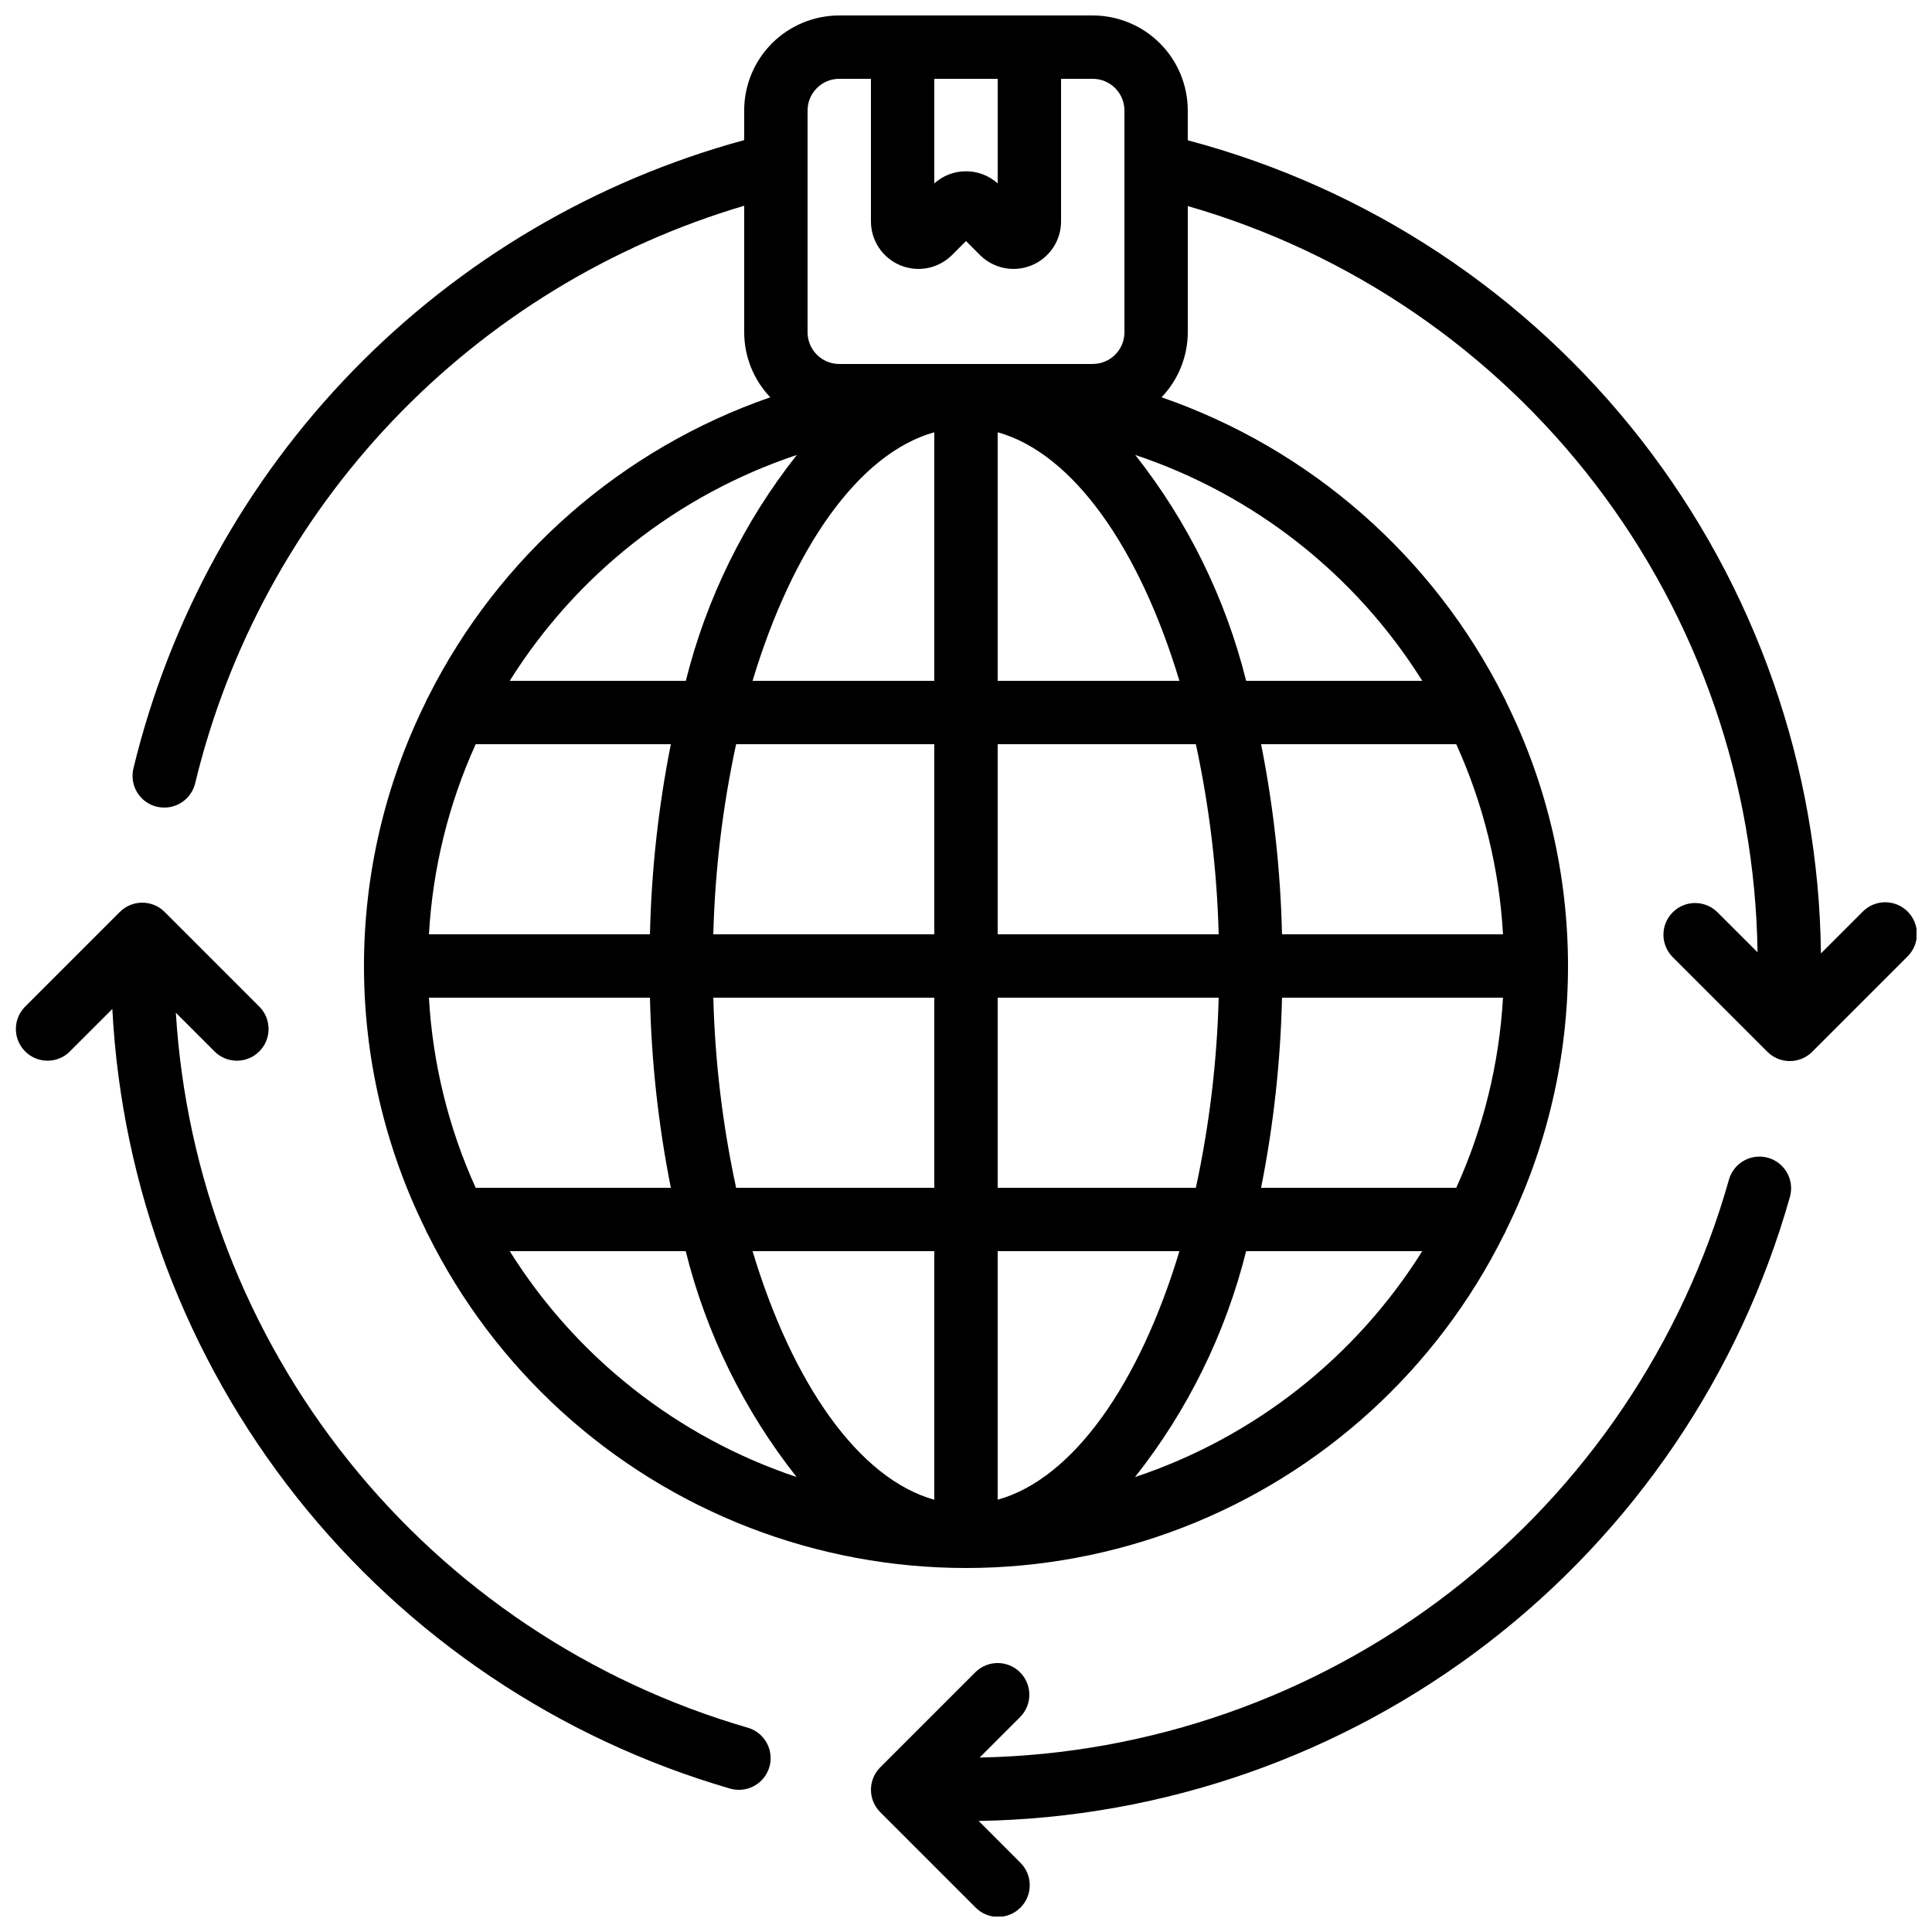
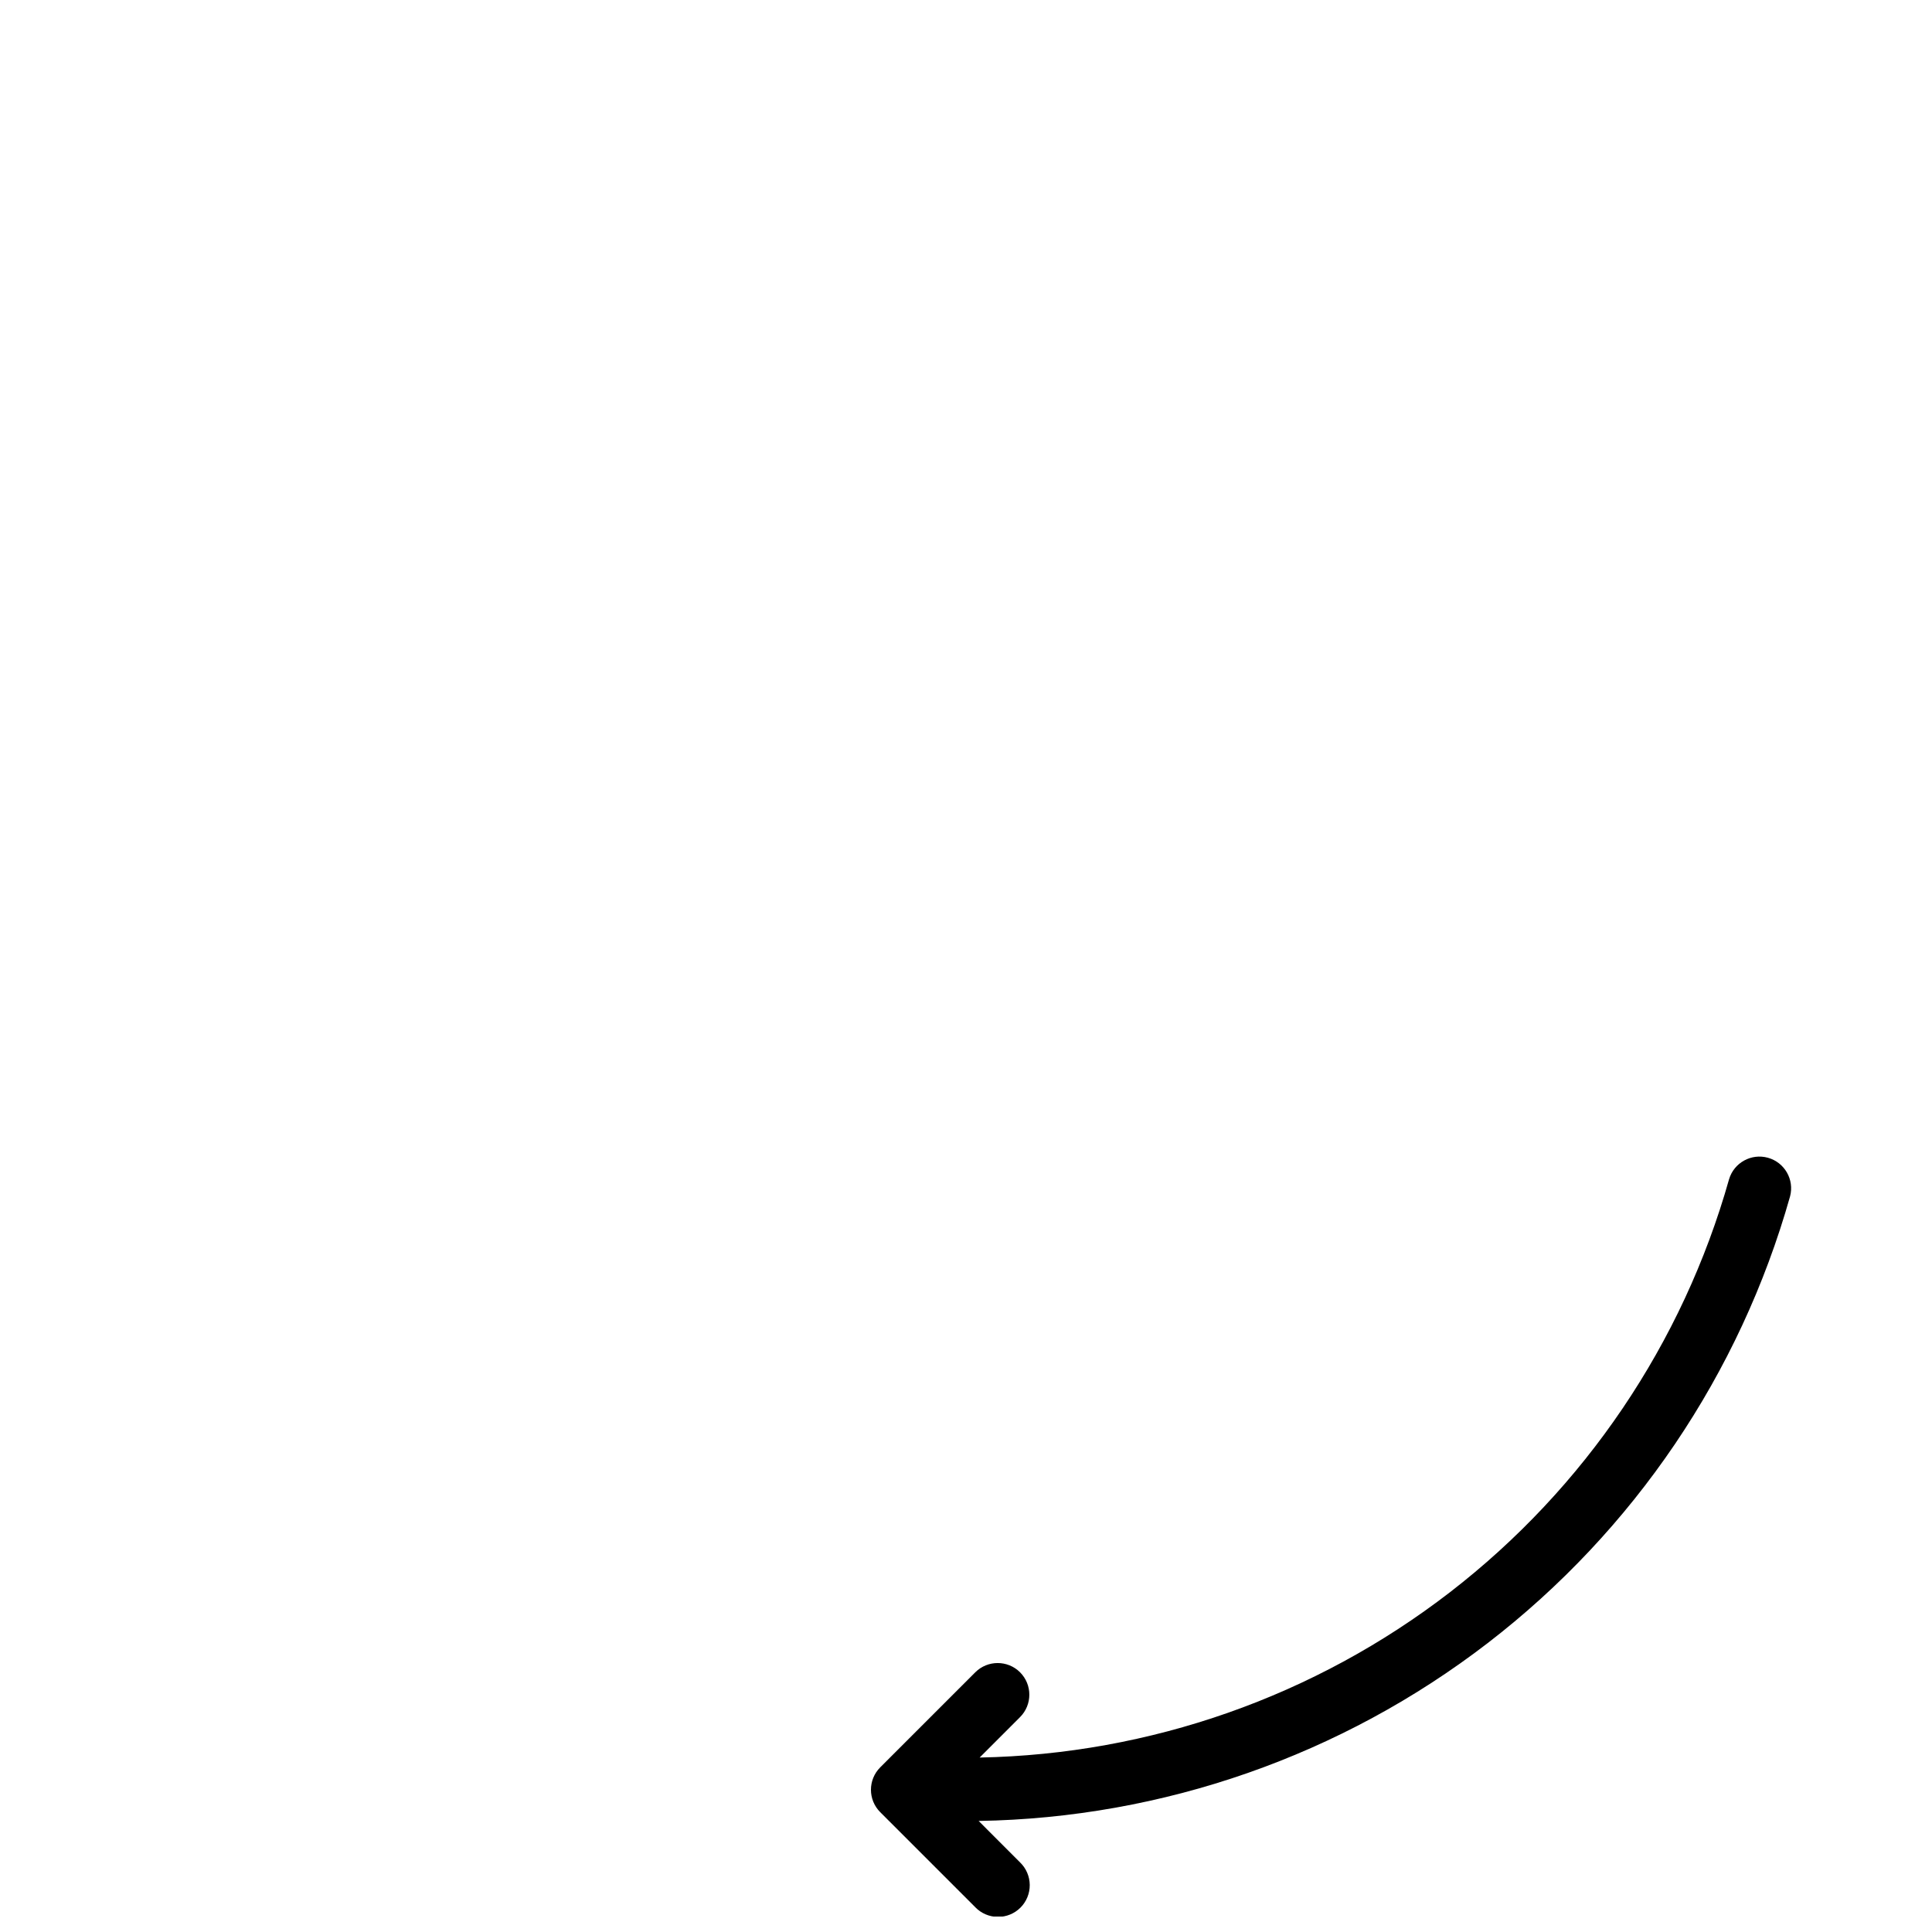
<svg xmlns="http://www.w3.org/2000/svg" width="800px" height="800px" version="1.1" viewBox="144 144 512 512">
  <defs>
    <clipPath id="c">
      <path d="m179 148.09h472.9v411.91h-472.9z" />
    </clipPath>
    <clipPath id="b">
      <path d="m374 450h245v201.9h-245z" />
    </clipPath>
    <clipPath id="a">
      <path d="m148.09 383h200.91v236h-200.91z" />
    </clipPath>
  </defs>
  <g>
    <g clip-path="url(#c)">
-       <path d="m185.59 357.79c0.645 0.156 1.305 0.23 1.965 0.227 3.894-0.004 7.273-2.68 8.172-6.465 8.703-36.027 26.727-69.129 52.262-95.988 25.539-26.855 57.688-46.527 93.23-57.039v33.539c0.008 6.414 2.481 12.578 6.91 17.223-39.398 13.66-71.918 42.145-90.645 79.398-0.281 0.465-0.516 0.953-0.707 1.461-21.762 44.027-21.762 95.68 0 139.71 0.188 0.512 0.43 1 0.715 1.461 17.691 35.512 48.004 63.141 85 77.473 36.996 14.328 78.008 14.328 115.01 0 36.996-14.332 67.309-41.961 84.996-77.473 0.289-0.465 0.531-0.961 0.715-1.477 21.766-44.02 21.766-95.672 0-139.69-0.188-0.512-0.422-1.004-0.707-1.469-18.738-37.266-51.27-65.75-90.684-79.398 4.438-4.637 6.93-10.797 6.953-17.215v-33.461c43.055 12.398 80.98 38.32 108.17 73.93 27.191 35.613 42.203 79.031 42.82 123.83l-10.707-10.699c-3.297-3.18-8.531-3.137-11.77 0.102-3.242 3.242-3.285 8.477-0.105 11.773l25.191 25.191c3.281 3.277 8.594 3.277 11.875 0l25.191-25.191h-0.004c1.621-1.566 2.547-3.715 2.566-5.969 0.02-2.25-0.867-4.418-2.461-6.008-1.594-1.594-3.758-2.481-6.012-2.461-2.25 0.02-4.402 0.945-5.965 2.562l-11 11c-0.551-49.324-17.262-97.109-47.566-136.03-30.309-38.922-72.539-66.832-120.23-79.457v-7.891c0-6.684-2.656-13.09-7.379-17.812-4.723-4.727-11.133-7.379-17.812-7.379h-67.176c-6.68 0-13.086 2.652-17.812 7.379-4.723 4.723-7.375 11.129-7.375 17.812v7.844-0.004c-39.422 10.73-75.242 31.848-103.71 61.145-28.477 29.301-48.562 65.703-58.16 105.42-0.512 2.168-0.141 4.449 1.031 6.344s3.047 3.246 5.215 3.758zm356.72 33.812h-58.566c-0.387-16.922-2.238-33.781-5.543-50.379h51.723c7.203 15.883 11.402 32.965 12.387 50.379zm-12.387 67.176h-51.723c3.305-16.602 5.156-33.461 5.543-50.383h58.566c-0.984 17.414-5.184 34.496-12.387 50.383zm-272.25-50.383h58.57c0.383 16.922 2.234 33.781 5.539 50.383h-51.723c-7.203-15.887-11.398-32.969-12.387-50.383zm12.387-67.176h51.723v0.004c-3.305 16.598-5.156 33.457-5.539 50.379h-58.57c0.988-17.414 5.184-34.496 12.387-50.379zm121.54-82.664v65.871h-48.164c10.59-35.133 28.137-60.281 48.164-65.871zm0 82.668v50.383l-58.566-0.004c0.441-16.945 2.469-33.812 6.043-50.379zm-58.566 67.176 58.566-0.004v50.383h-52.523c-3.574-16.57-5.602-33.438-6.043-50.383zm58.566 67.172v65.875c-20.027-5.594-37.574-30.742-48.164-65.875zm16.793 65.875v-65.875h48.164c-10.586 35.133-28.137 60.281-48.164 65.871zm0-82.668v-50.383h58.57c-0.445 16.945-2.469 33.812-6.047 50.383zm58.566-67.176h-58.566v-50.379h52.523c3.578 16.566 5.602 33.434 6.047 50.379zm-58.566-67.176v-65.871c20.027 5.594 37.574 30.742 48.164 65.875zm-53.227-59.859c-13.941 17.641-23.969 38.047-29.414 59.859h-46.668c17.648-28.172 44.547-49.332 76.082-59.859zm-76.082 211h46.637-0.004c5.441 21.812 15.457 42.219 29.391 59.859-31.516-10.539-58.387-31.699-76.023-59.859zm165.71 59.859c13.953-17.637 23.988-38.043 29.445-59.859h46.672c-17.652 28.172-44.551 49.336-76.086 59.859zm76.117-211h-46.672c-5.438-21.812-15.457-42.219-29.387-59.859 31.523 10.531 58.41 31.691 76.059 59.859zm-129.31-159.54h16.793v27.711c-4.781-4.277-12.012-4.277-16.793 0zm-33.586 8.398c0-4.637 3.758-8.398 8.395-8.398h8.398v37.785c0 5.098 3.07 9.688 7.777 11.637 4.707 1.949 10.125 0.867 13.727-2.734l3.688-3.695 3.688 3.695h-0.004c3.602 3.602 9.02 4.684 13.727 2.734 4.707-1.949 7.777-6.539 7.777-11.637v-37.785h8.398c2.227 0 4.363 0.887 5.938 2.461 1.574 1.574 2.461 3.711 2.461 5.938v58.777c0 2.227-0.887 4.363-2.461 5.938-1.574 1.574-3.711 2.457-5.938 2.457h-67.176c-4.637 0-8.395-3.758-8.395-8.395z" />
-     </g>
+       </g>
    <g clip-path="url(#b)">
      <path d="m414.33 587.18c-3.277-3.277-8.594-3.277-11.875 0l-25.191 25.191h0.004c-3.277 3.277-3.277 8.594 0 11.871l25.191 25.191h-0.004c1.566 1.621 3.715 2.543 5.969 2.562 2.254 0.02 4.418-0.863 6.012-2.457 1.59-1.594 2.477-3.758 2.457-6.012-0.02-2.25-0.941-4.402-2.562-5.965l-10.977-10.992c48.879-0.801 96.199-17.34 134.93-47.156 38.738-29.82 66.832-71.332 80.109-118.38 1.16-4.434-1.449-8.98-5.863-10.215-4.414-1.23-9.004 1.305-10.309 5.695-12.273 43.477-38.211 81.848-73.973 109.45-35.766 27.598-79.461 42.953-124.63 43.805l10.707-10.715c3.277-3.281 3.277-8.594 0-11.875z" />
    </g>
    <g clip-path="url(#a)">
-       <path d="m162.43 422.72 11.336-11.328v0.004c2.473 47.172 19.566 92.406 48.906 129.43 29.34 37.02 69.473 63.992 114.83 77.176 0.754 0.211 1.535 0.316 2.32 0.32 4.191 0.004 7.742-3.086 8.324-7.234 0.578-4.152-1.992-8.098-6.023-9.242-41.703-12.117-78.641-36.82-105.76-70.734-27.125-33.914-43.105-75.379-45.762-118.72l10.348 10.348c3.293 3.18 8.531 3.137 11.77-0.105 3.238-3.238 3.285-8.477 0.102-11.77l-25.191-25.191c-3.277-3.277-8.594-3.277-11.871 0l-25.191 25.191c-3.184 3.293-3.137 8.531 0.102 11.77 3.238 3.242 8.477 3.285 11.77 0.105z" />
-     </g>
+       </g>
  </g>
</svg>